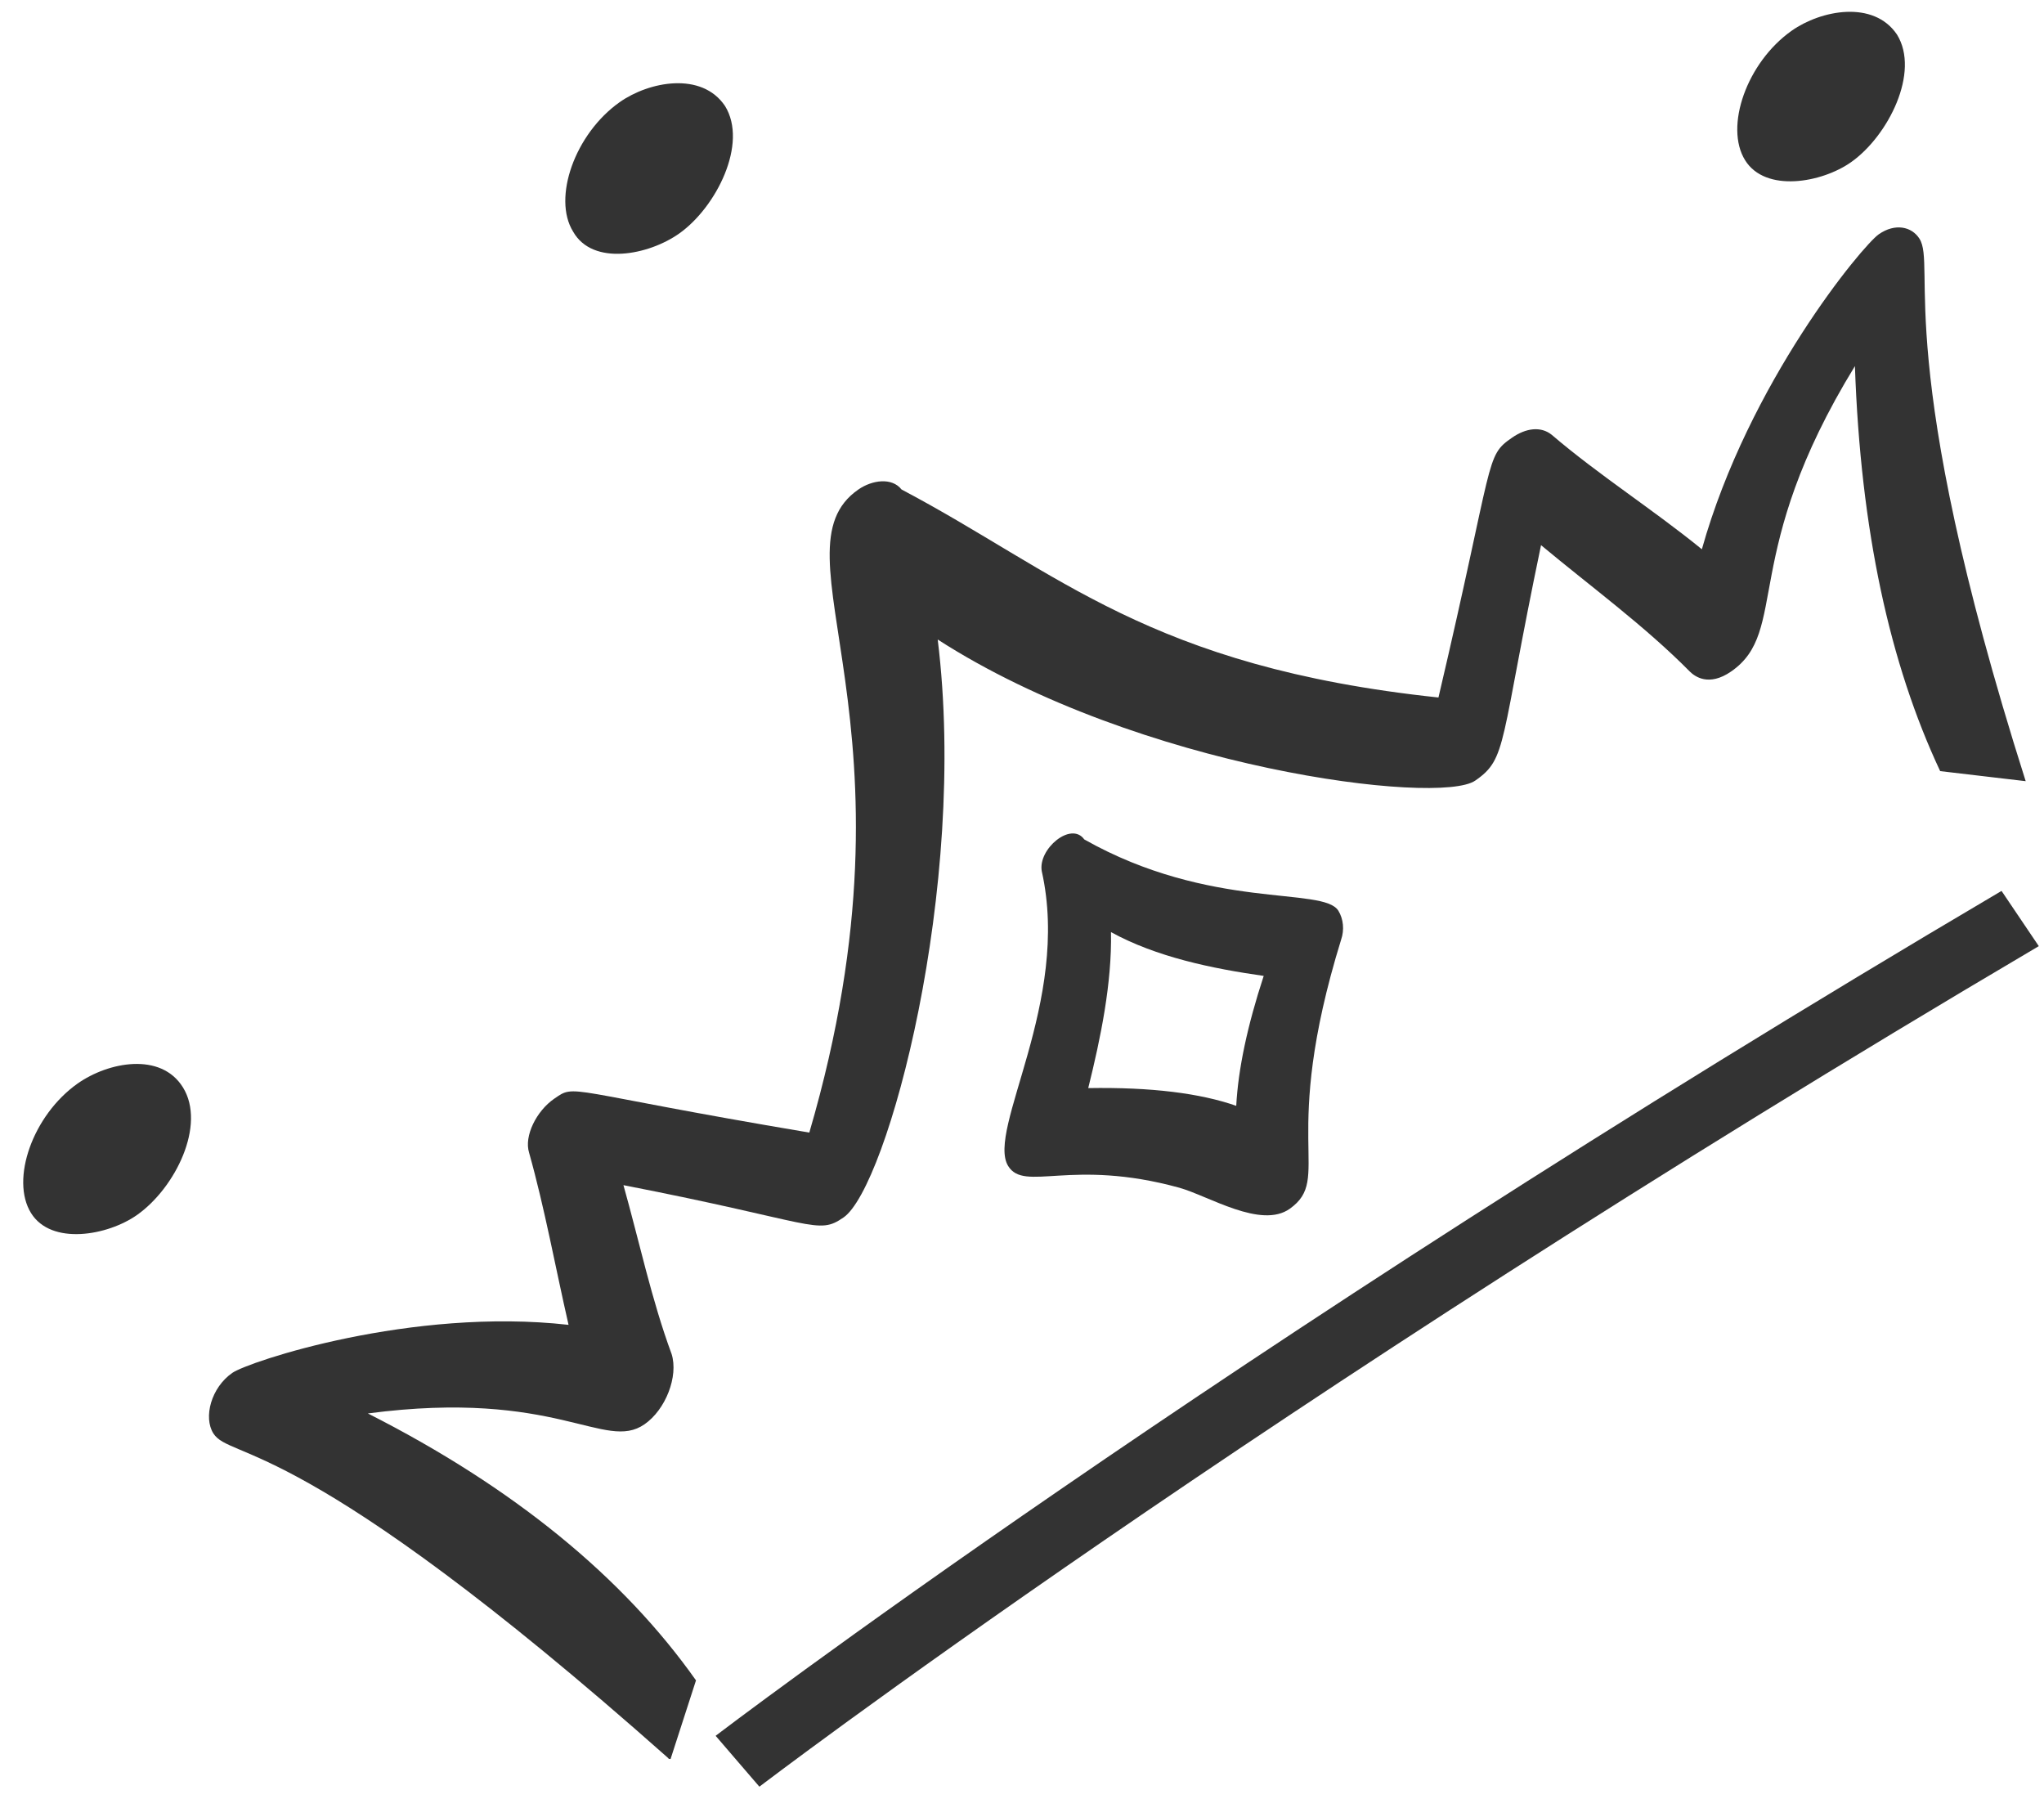
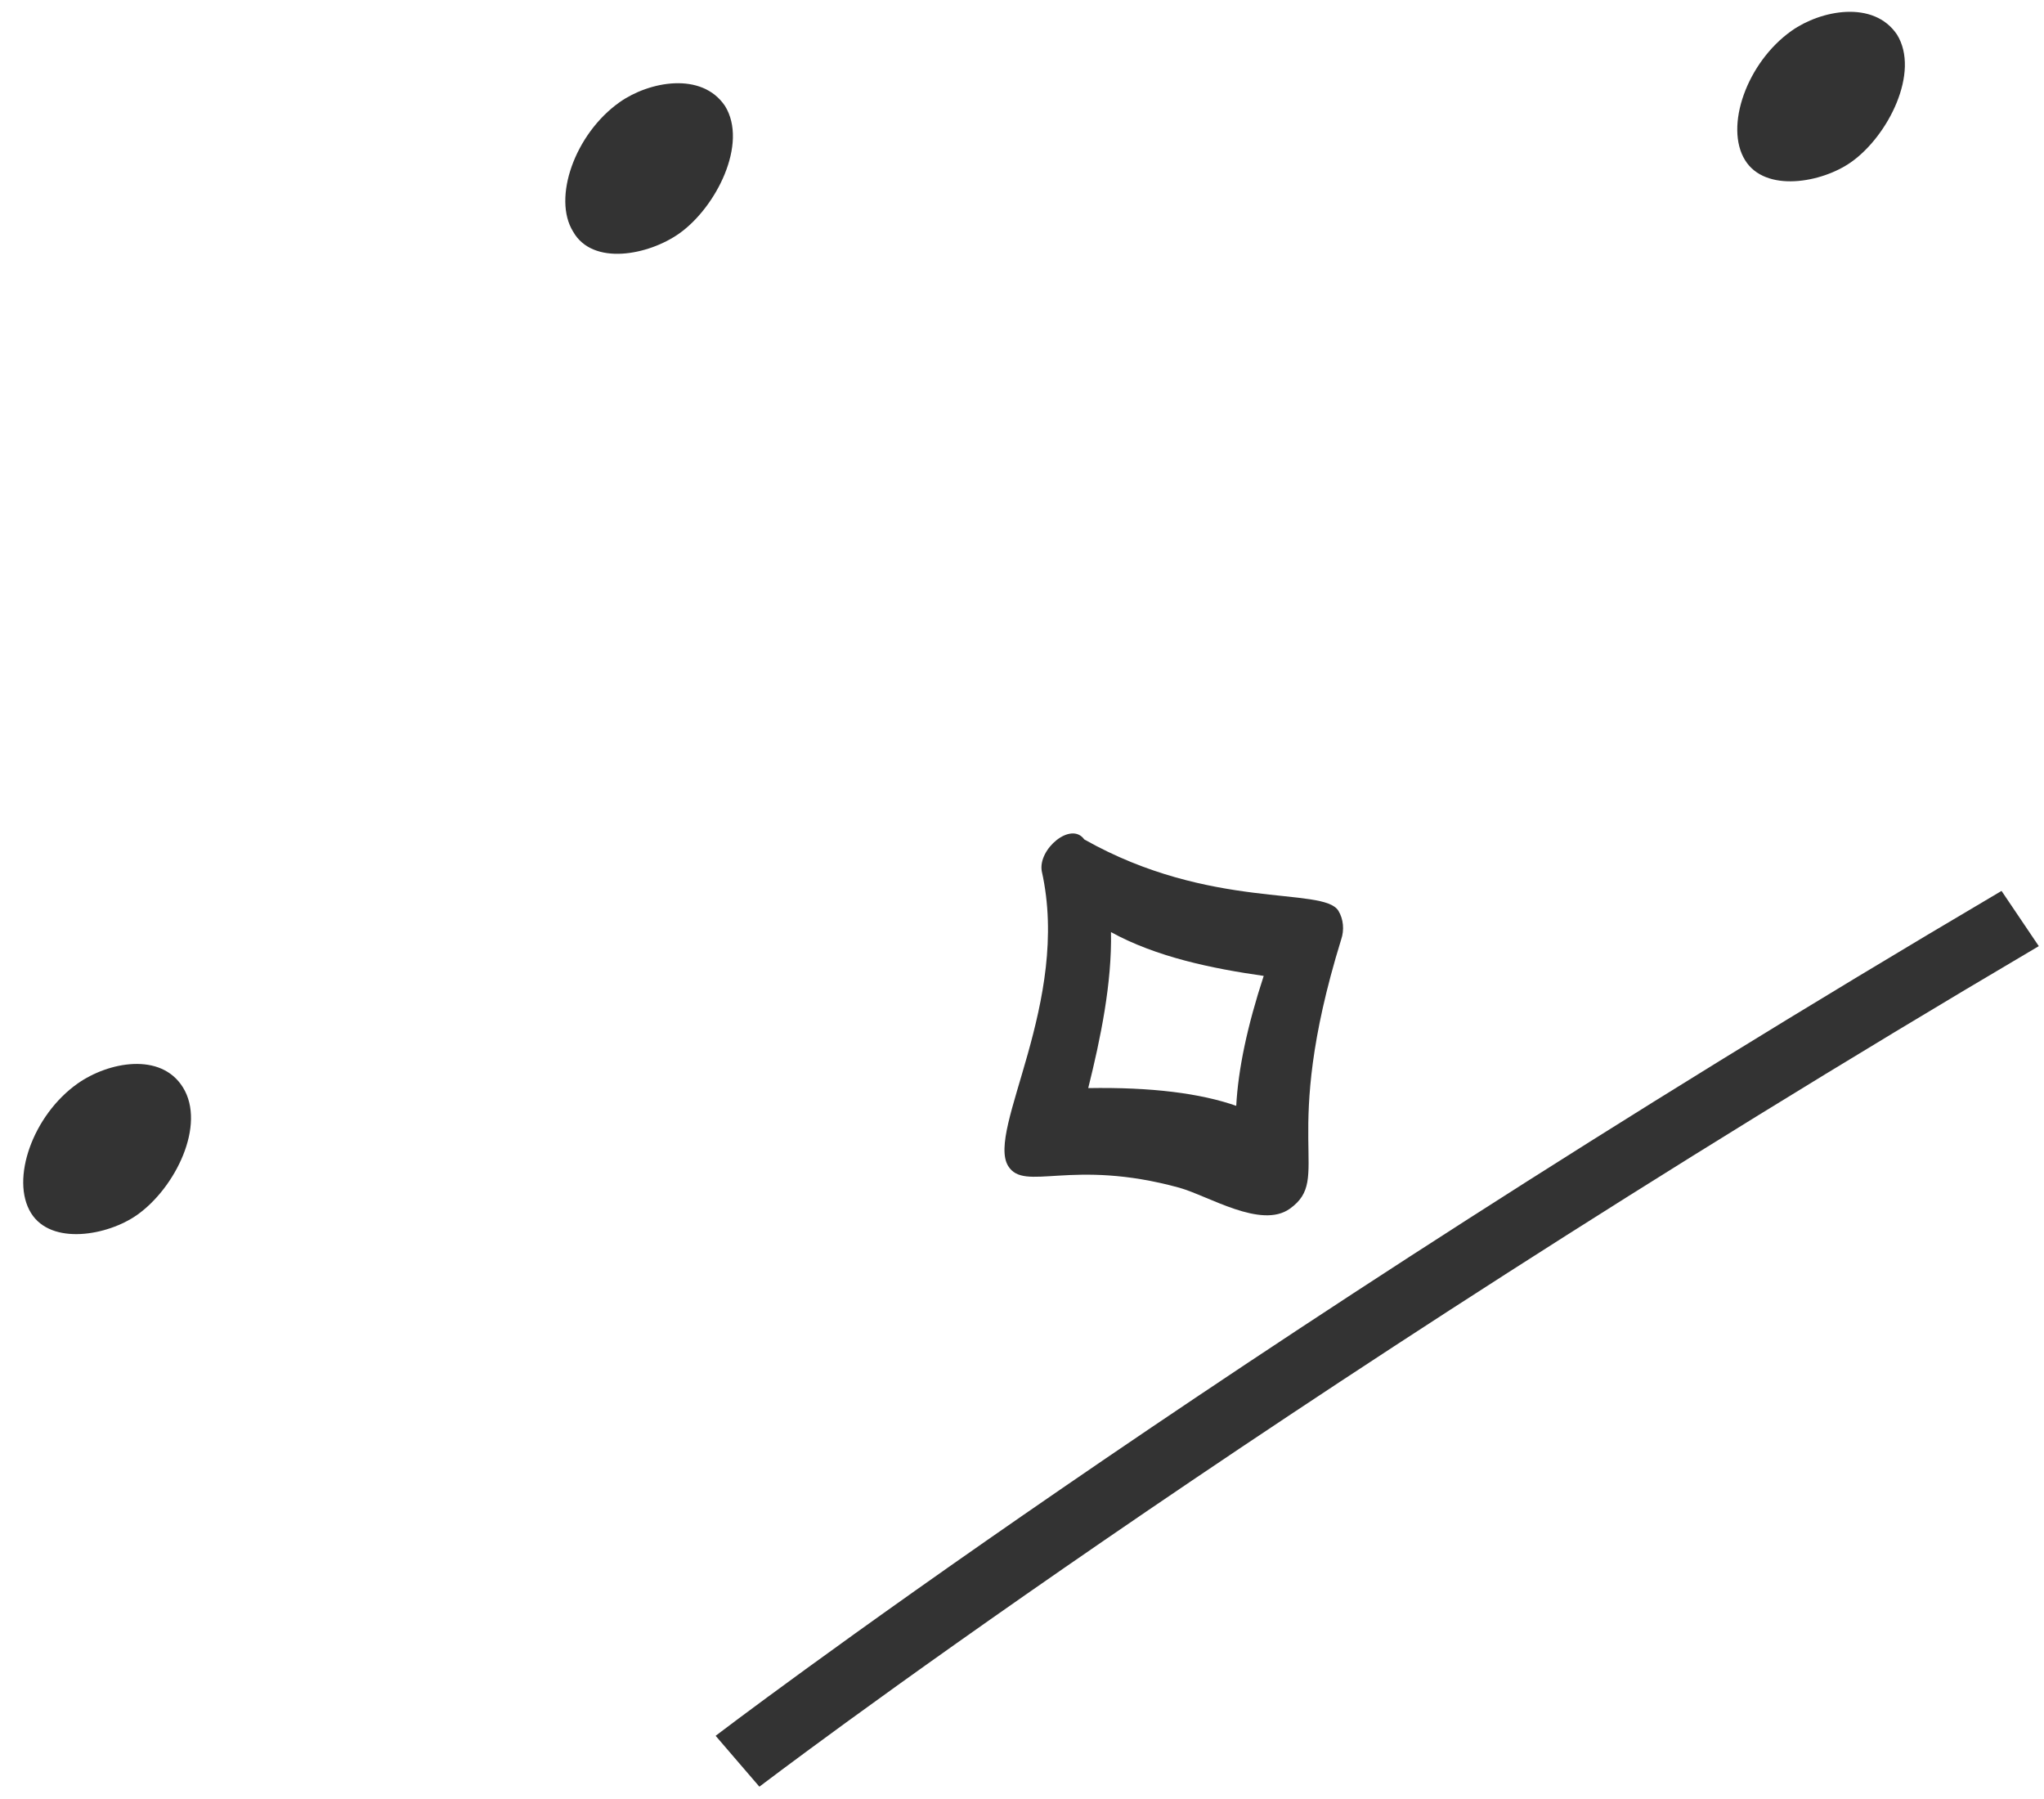
<svg xmlns="http://www.w3.org/2000/svg" width="75" height="66" viewBox="0 0 75 66" fill="none">
  <path d="M24.92 8.568C26.281 7.607 27.458 5.265 26.602 3.887C25.745 2.616 23.816 2.987 22.736 3.749C21.094 4.909 20.264 7.267 21.03 8.499C21.748 9.765 23.794 9.363 24.92 8.568Z" fill="#333333" />
  <path d="M6.712 39.892C5.901 38.587 3.972 38.958 2.846 39.753C1.204 40.913 0.374 43.271 1.139 44.504C1.882 45.7 3.951 45.334 5.03 44.572C6.438 43.578 7.568 41.269 6.712 39.892Z" fill="#333333" />
  <path d="M65.739 1.129C64.097 2.289 63.267 4.647 64.033 5.879C64.776 7.075 66.844 6.71 67.923 5.948C69.284 4.988 70.461 2.645 69.605 1.267C68.748 -0.004 66.818 0.367 65.739 1.129Z" fill="#333333" />
-   <path d="M74.328 28.659C69.402 13.152 71.068 9.759 70.43 8.757C70.144 8.308 69.535 8.181 68.94 8.593C68.345 9.005 64.161 14.038 62.446 20.151C60.662 18.697 58.672 17.435 56.934 15.949C56.532 15.629 55.988 15.707 55.484 16.055C54.477 16.752 54.861 16.735 52.781 25.589C42.17 24.465 38.839 20.994 33.08 17.958C32.726 17.506 32 17.61 31.497 17.958C28.199 20.238 34.104 26.508 29.696 41.551C20.608 40.021 21.156 39.742 20.331 40.312C19.69 40.755 19.221 41.676 19.414 42.29C19.988 44.332 20.38 46.5 20.862 48.605C15.106 47.956 9.121 49.954 8.526 50.366C7.747 50.904 7.456 52.001 7.83 52.589C8.469 53.591 11.021 52.523 24.515 64.496C24.537 64.53 24.537 64.53 24.605 64.533L25.538 61.648C22.869 57.869 18.856 54.572 13.498 51.855C20.436 50.941 22.182 53.268 23.647 52.254C24.426 51.716 24.9 50.492 24.643 49.674C23.91 47.693 23.451 45.521 22.876 43.48C29.954 44.857 29.991 45.329 30.953 44.664C32.556 43.556 35.534 32.587 34.407 23.462C41.787 28.214 52.801 29.558 54.129 28.639C55.32 27.816 55.012 27.332 56.545 20C58.373 21.524 60.338 22.953 62.004 24.637C62.182 24.813 62.695 25.205 63.52 24.635C65.672 23.146 63.822 20.344 68.062 13.431C68.271 19.458 69.338 24.345 71.19 28.29" fill="#333333" />
  <path d="M38.226 31.965C39.3 36.755 36.187 41.461 36.991 42.775C37.589 43.75 39.292 42.479 43.272 43.574C44.355 43.879 46.274 45.098 47.328 44.344C48.911 43.213 46.923 41.882 49.209 34.475C49.334 34.116 49.293 33.713 49.109 33.413C48.558 32.513 44.424 33.416 39.785 30.796C39.3 30.118 38.075 31.155 38.226 31.965ZM45.361 40.57C44.044 40.109 42.249 39.88 39.93 39.919C40.388 38.081 40.803 36.058 40.765 34.196C42.429 35.112 44.481 35.534 46.369 35.803C45.768 37.635 45.432 39.224 45.361 40.57Z" fill="#333333" />
  <path fill-rule="evenodd" clip-rule="evenodd" d="M27.864 65.548L27.061 64.615C26.259 63.682 26.259 63.682 26.259 63.682L26.273 63.671L26.314 63.64C26.35 63.612 26.404 63.572 26.475 63.518C26.617 63.411 26.828 63.252 27.106 63.044C27.663 62.629 28.49 62.017 29.571 61.231C31.734 59.658 34.916 57.385 39.003 54.579C47.175 48.967 58.965 41.222 73.442 32.685L74.809 34.711C60.388 43.215 48.645 50.929 40.51 56.515C36.443 59.308 33.278 61.569 31.132 63.13C30.058 63.911 29.24 64.517 28.69 64.927C28.416 65.132 28.208 65.288 28.07 65.392C28.001 65.444 27.949 65.484 27.915 65.51L27.876 65.539L27.864 65.548Z" fill="#333333" />
</svg>